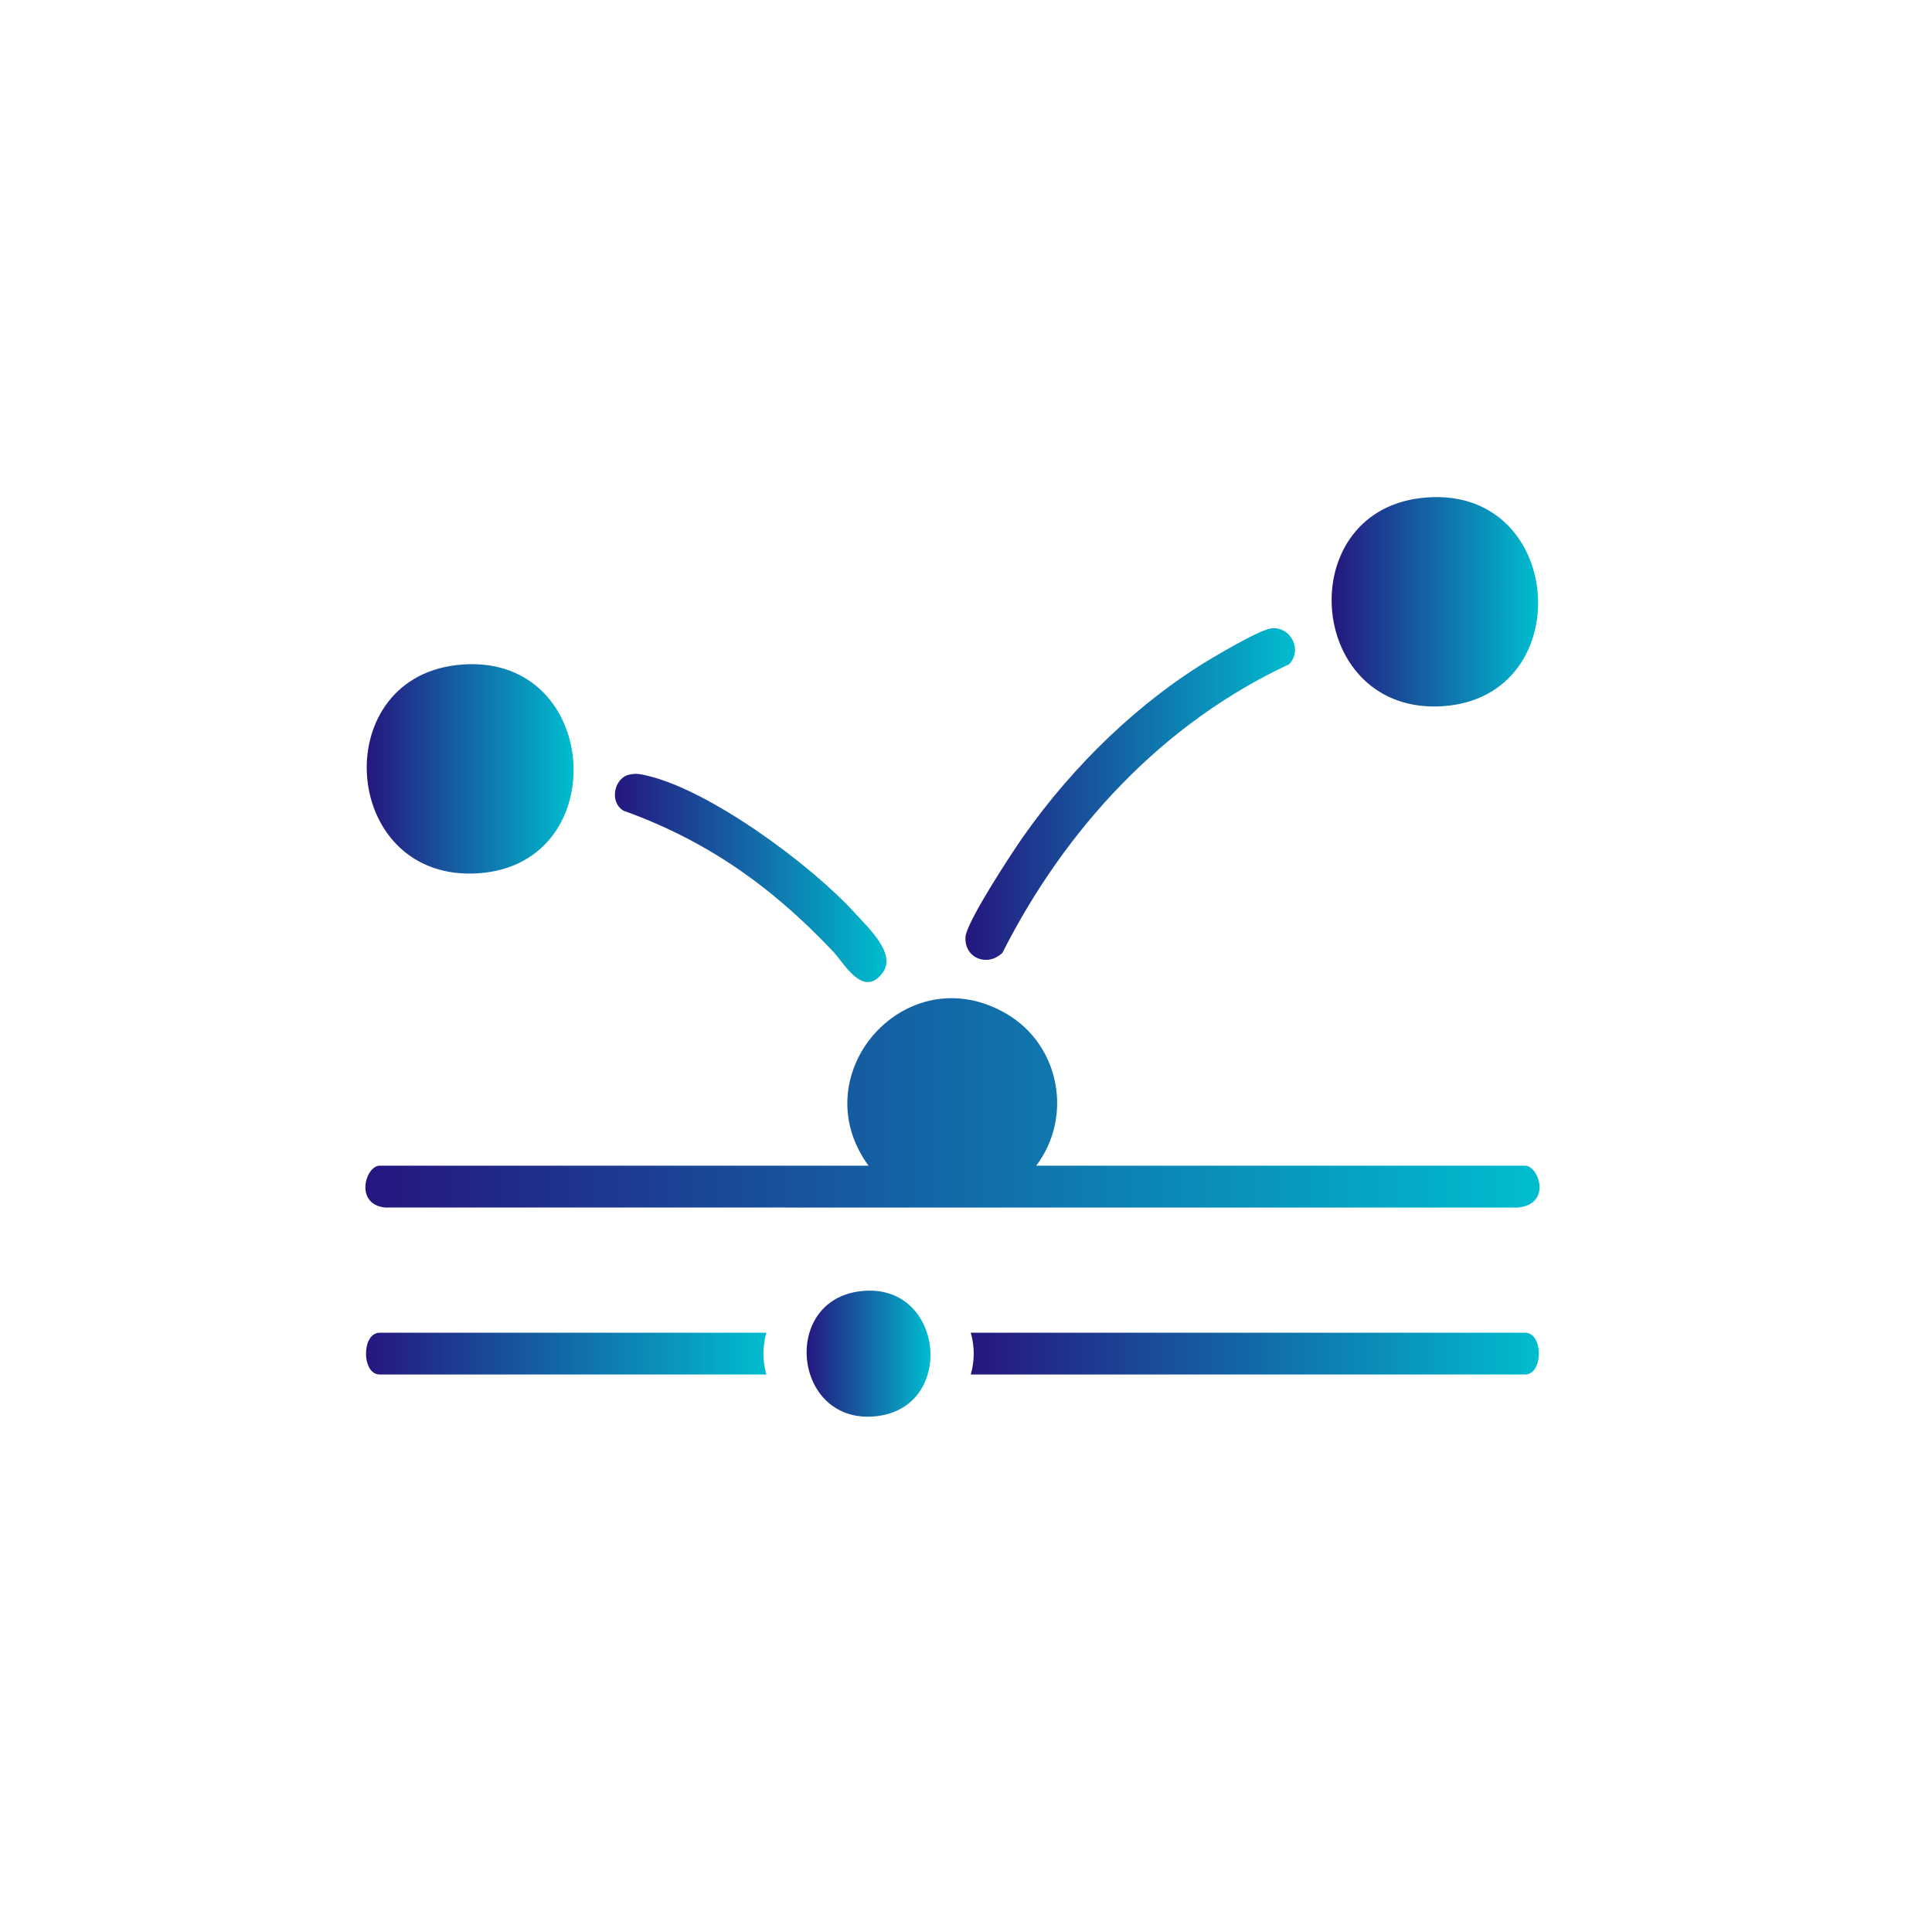
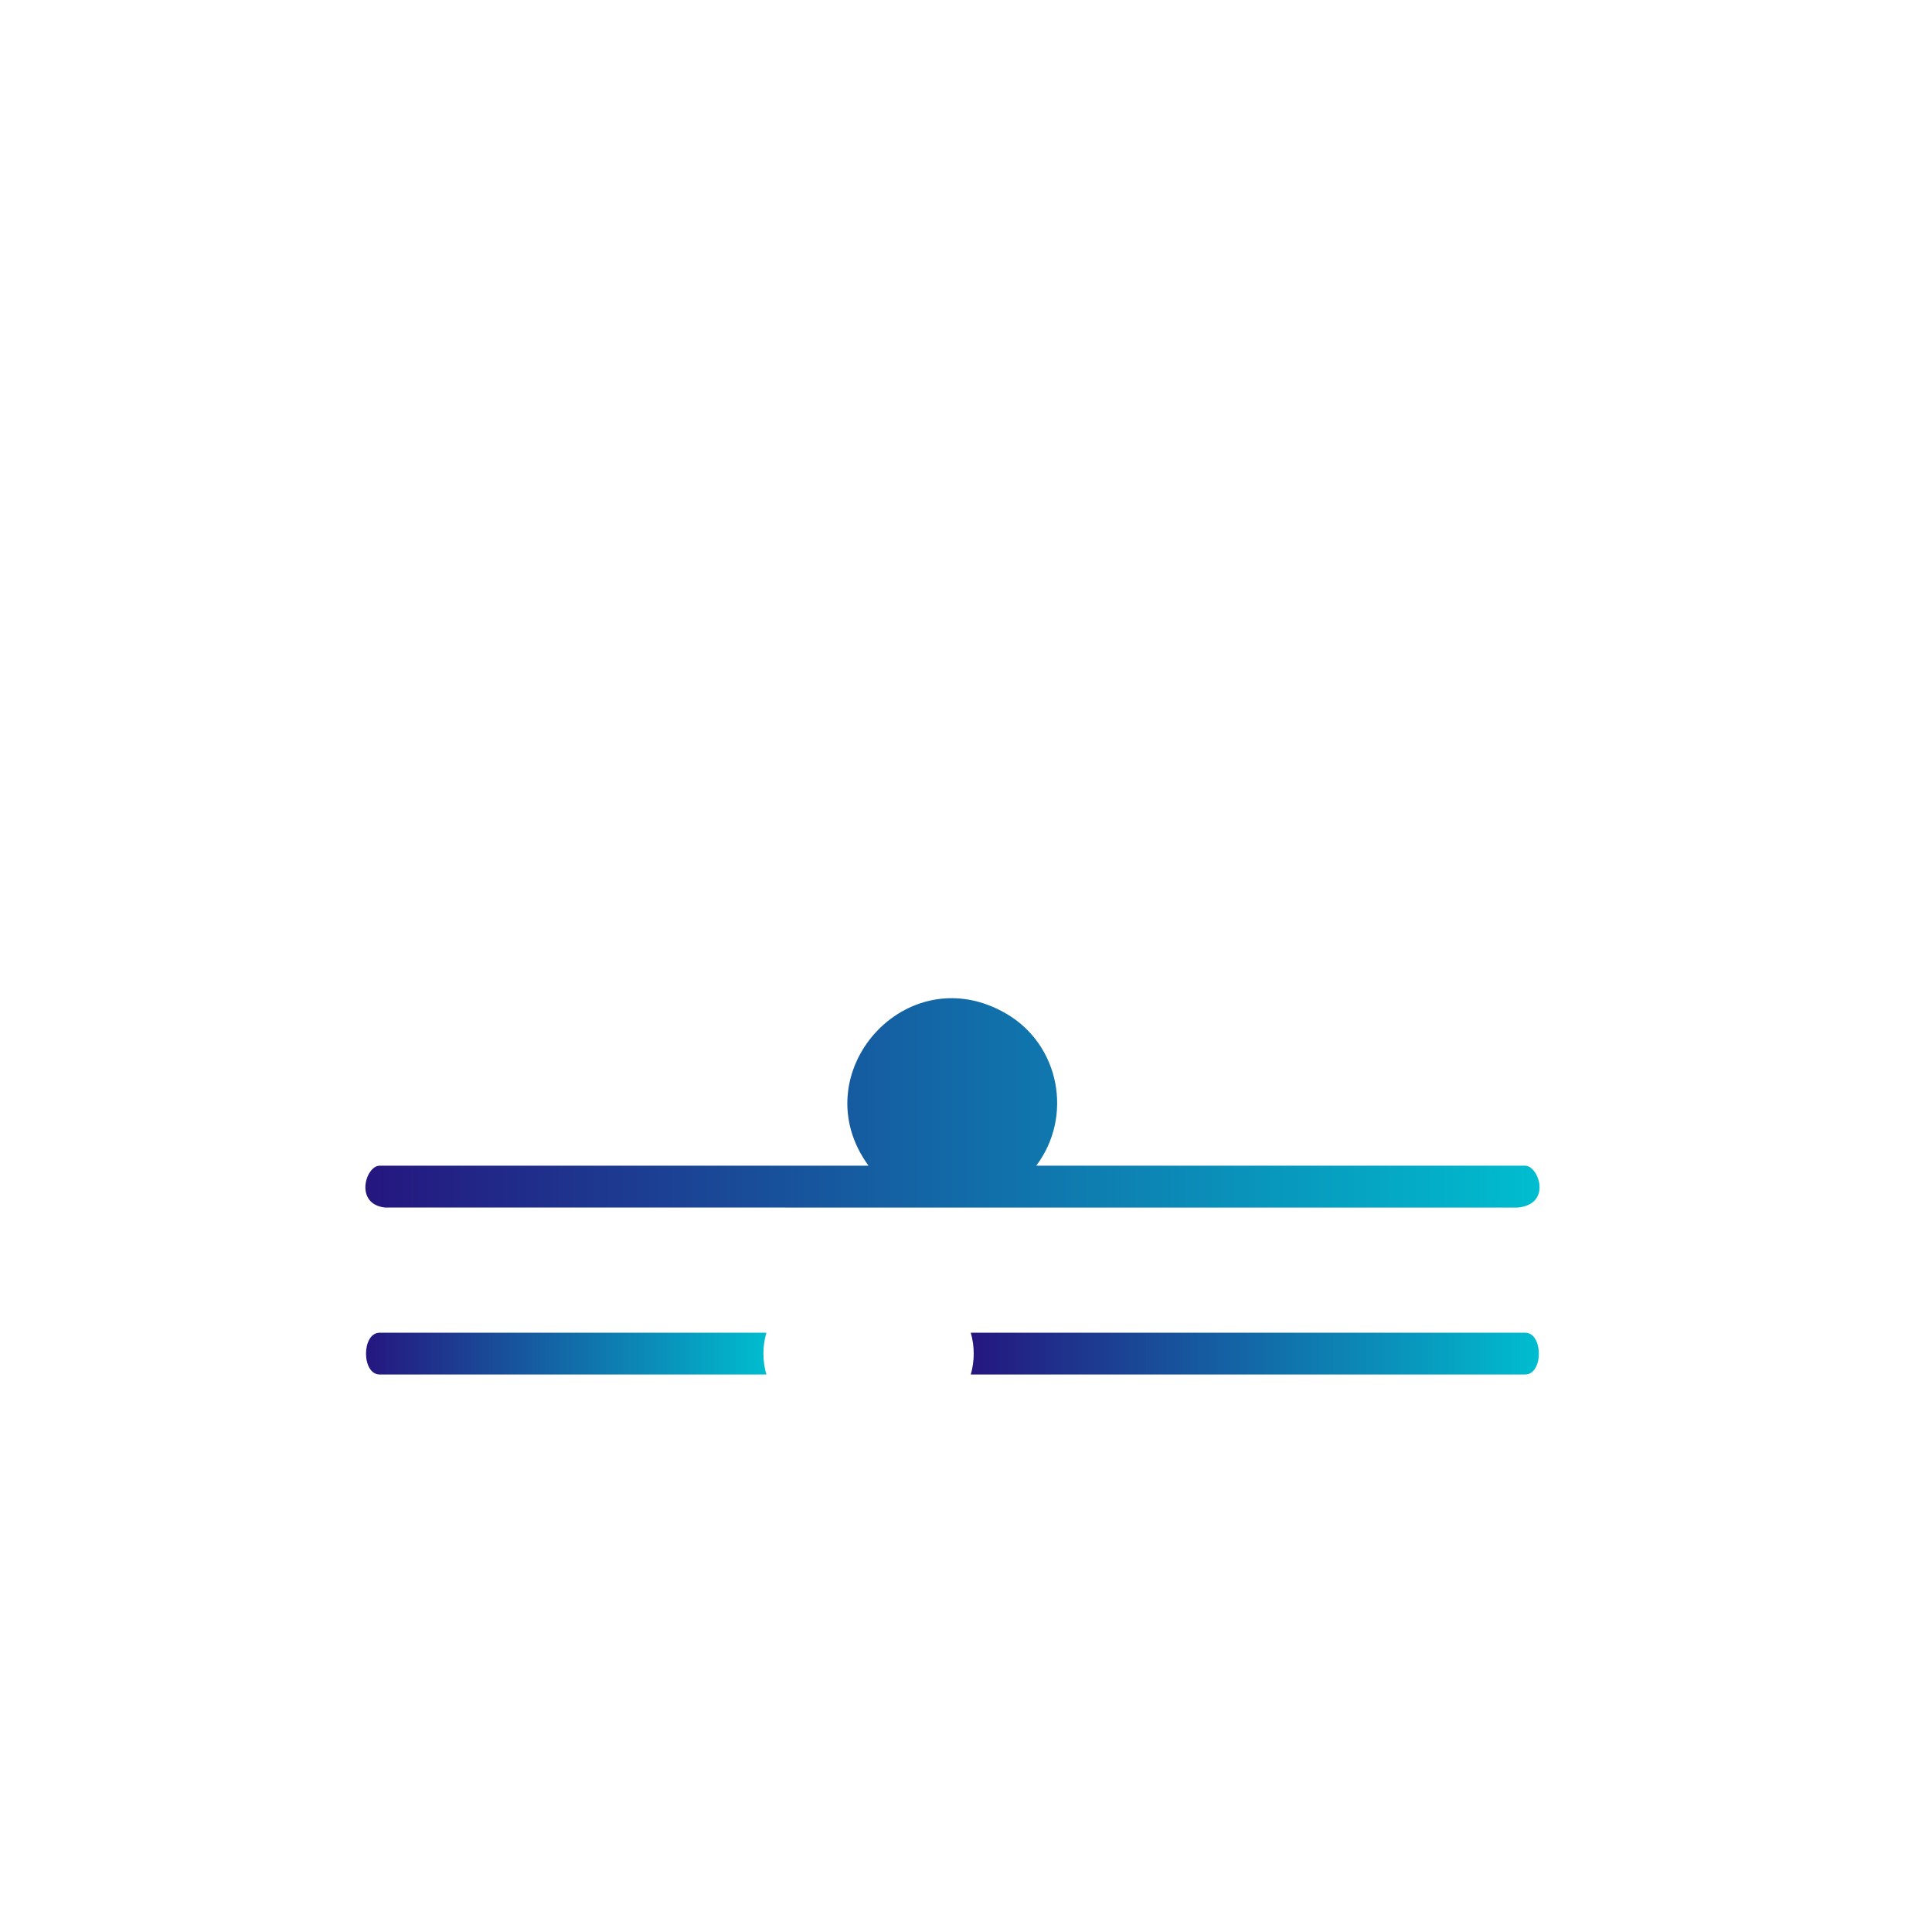
<svg xmlns="http://www.w3.org/2000/svg" width="64" height="64" viewBox="0 0 64 64" fill="none">
  <path d="M34.329 38.615H50.522C50.971 38.615 51.428 39.9 50.265 40.003L12.749 40.001C11.731 39.883 12.11 38.615 12.578 38.615H28.771C26.545 35.57 30.035 31.641 33.344 33.585C35.108 34.62 35.552 36.989 34.327 38.615H34.329Z" fill="url(#paint0_linear_657_211)" />
-   <path d="M47.076 16.497C51.834 15.947 52.358 23.052 47.832 23.391C43.306 23.73 42.738 16.999 47.076 16.497Z" fill="url(#paint1_linear_657_211)" />
-   <path d="M15.124 22.032C19.883 21.482 20.407 28.588 15.881 28.926C11.321 29.266 10.787 22.534 15.124 22.032Z" fill="url(#paint2_linear_657_211)" />
  <path d="M32.158 45.532C32.288 45.083 32.288 44.601 32.158 44.148H50.522C51.128 44.148 51.128 45.532 50.522 45.532H32.158Z" fill="url(#paint3_linear_657_211)" />
-   <path d="M42.123 20.814C42.754 20.753 43.16 21.518 42.706 22.003C38.491 23.967 35.28 27.466 33.205 31.566C32.705 32.041 31.949 31.743 31.982 31.047C32.005 30.552 33.538 28.221 33.914 27.688C35.551 25.366 37.75 23.212 40.21 21.765C40.583 21.545 41.769 20.85 42.124 20.815L42.123 20.814Z" fill="url(#paint4_linear_657_211)" />
  <path d="M25.387 44.148C25.257 44.598 25.257 45.08 25.387 45.532H12.579C11.973 45.532 11.973 44.148 12.579 44.148H25.387Z" fill="url(#paint5_linear_657_211)" />
-   <path d="M20.845 25.66C21.054 25.612 21.191 25.639 21.392 25.684C23.504 26.154 26.89 28.662 28.339 30.267C28.761 30.733 29.696 31.588 29.246 32.213C28.605 33.102 27.951 31.893 27.599 31.521C25.59 29.394 23.438 27.852 20.65 26.854C20.174 26.562 20.345 25.772 20.845 25.66Z" fill="url(#paint6_linear_657_211)" />
-   <path d="M28.402 42.787C31.245 42.338 31.732 46.576 29.069 46.909C26.326 47.254 25.835 43.193 28.402 42.787Z" fill="url(#paint7_linear_657_211)" />
  <defs>
    <linearGradient id="paint0_linear_657_211" x1="12.104" y1="36.535" x2="51" y2="36.535" gradientUnits="userSpaceOnUse">
      <stop stop-color="#25167F" />
      <stop offset="1" stop-color="#00BDCF" />
    </linearGradient>
    <linearGradient id="paint1_linear_657_211" x1="44.111" y1="19.935" x2="50.952" y2="19.935" gradientUnits="userSpaceOnUse">
      <stop stop-color="#25167F" />
      <stop offset="1" stop-color="#00BDCF" />
    </linearGradient>
    <linearGradient id="paint2_linear_657_211" x1="12.148" y1="25.47" x2="19.001" y2="25.47" gradientUnits="userSpaceOnUse">
      <stop stop-color="#25167F" />
      <stop offset="1" stop-color="#00BDCF" />
    </linearGradient>
    <linearGradient id="paint3_linear_657_211" x1="32.158" y1="44.84" x2="50.976" y2="44.84" gradientUnits="userSpaceOnUse">
      <stop stop-color="#25167F" />
      <stop offset="1" stop-color="#00BDCF" />
    </linearGradient>
    <linearGradient id="paint4_linear_657_211" x1="31.98" y1="26.304" x2="42.899" y2="26.304" gradientUnits="userSpaceOnUse">
      <stop stop-color="#25167F" />
      <stop offset="1" stop-color="#00BDCF" />
    </linearGradient>
    <linearGradient id="paint5_linear_657_211" x1="12.125" y1="44.84" x2="25.387" y2="44.84" gradientUnits="userSpaceOnUse">
      <stop stop-color="#25167F" />
      <stop offset="1" stop-color="#00BDCF" />
    </linearGradient>
    <linearGradient id="paint6_linear_657_211" x1="20.369" y1="29.084" x2="29.365" y2="29.084" gradientUnits="userSpaceOnUse">
      <stop stop-color="#25167F" />
      <stop offset="1" stop-color="#00BDCF" />
    </linearGradient>
    <linearGradient id="paint7_linear_657_211" x1="26.721" y1="44.842" x2="30.823" y2="44.842" gradientUnits="userSpaceOnUse">
      <stop stop-color="#25167F" />
      <stop offset="1" stop-color="#00BDCF" />
    </linearGradient>
  </defs>
</svg>